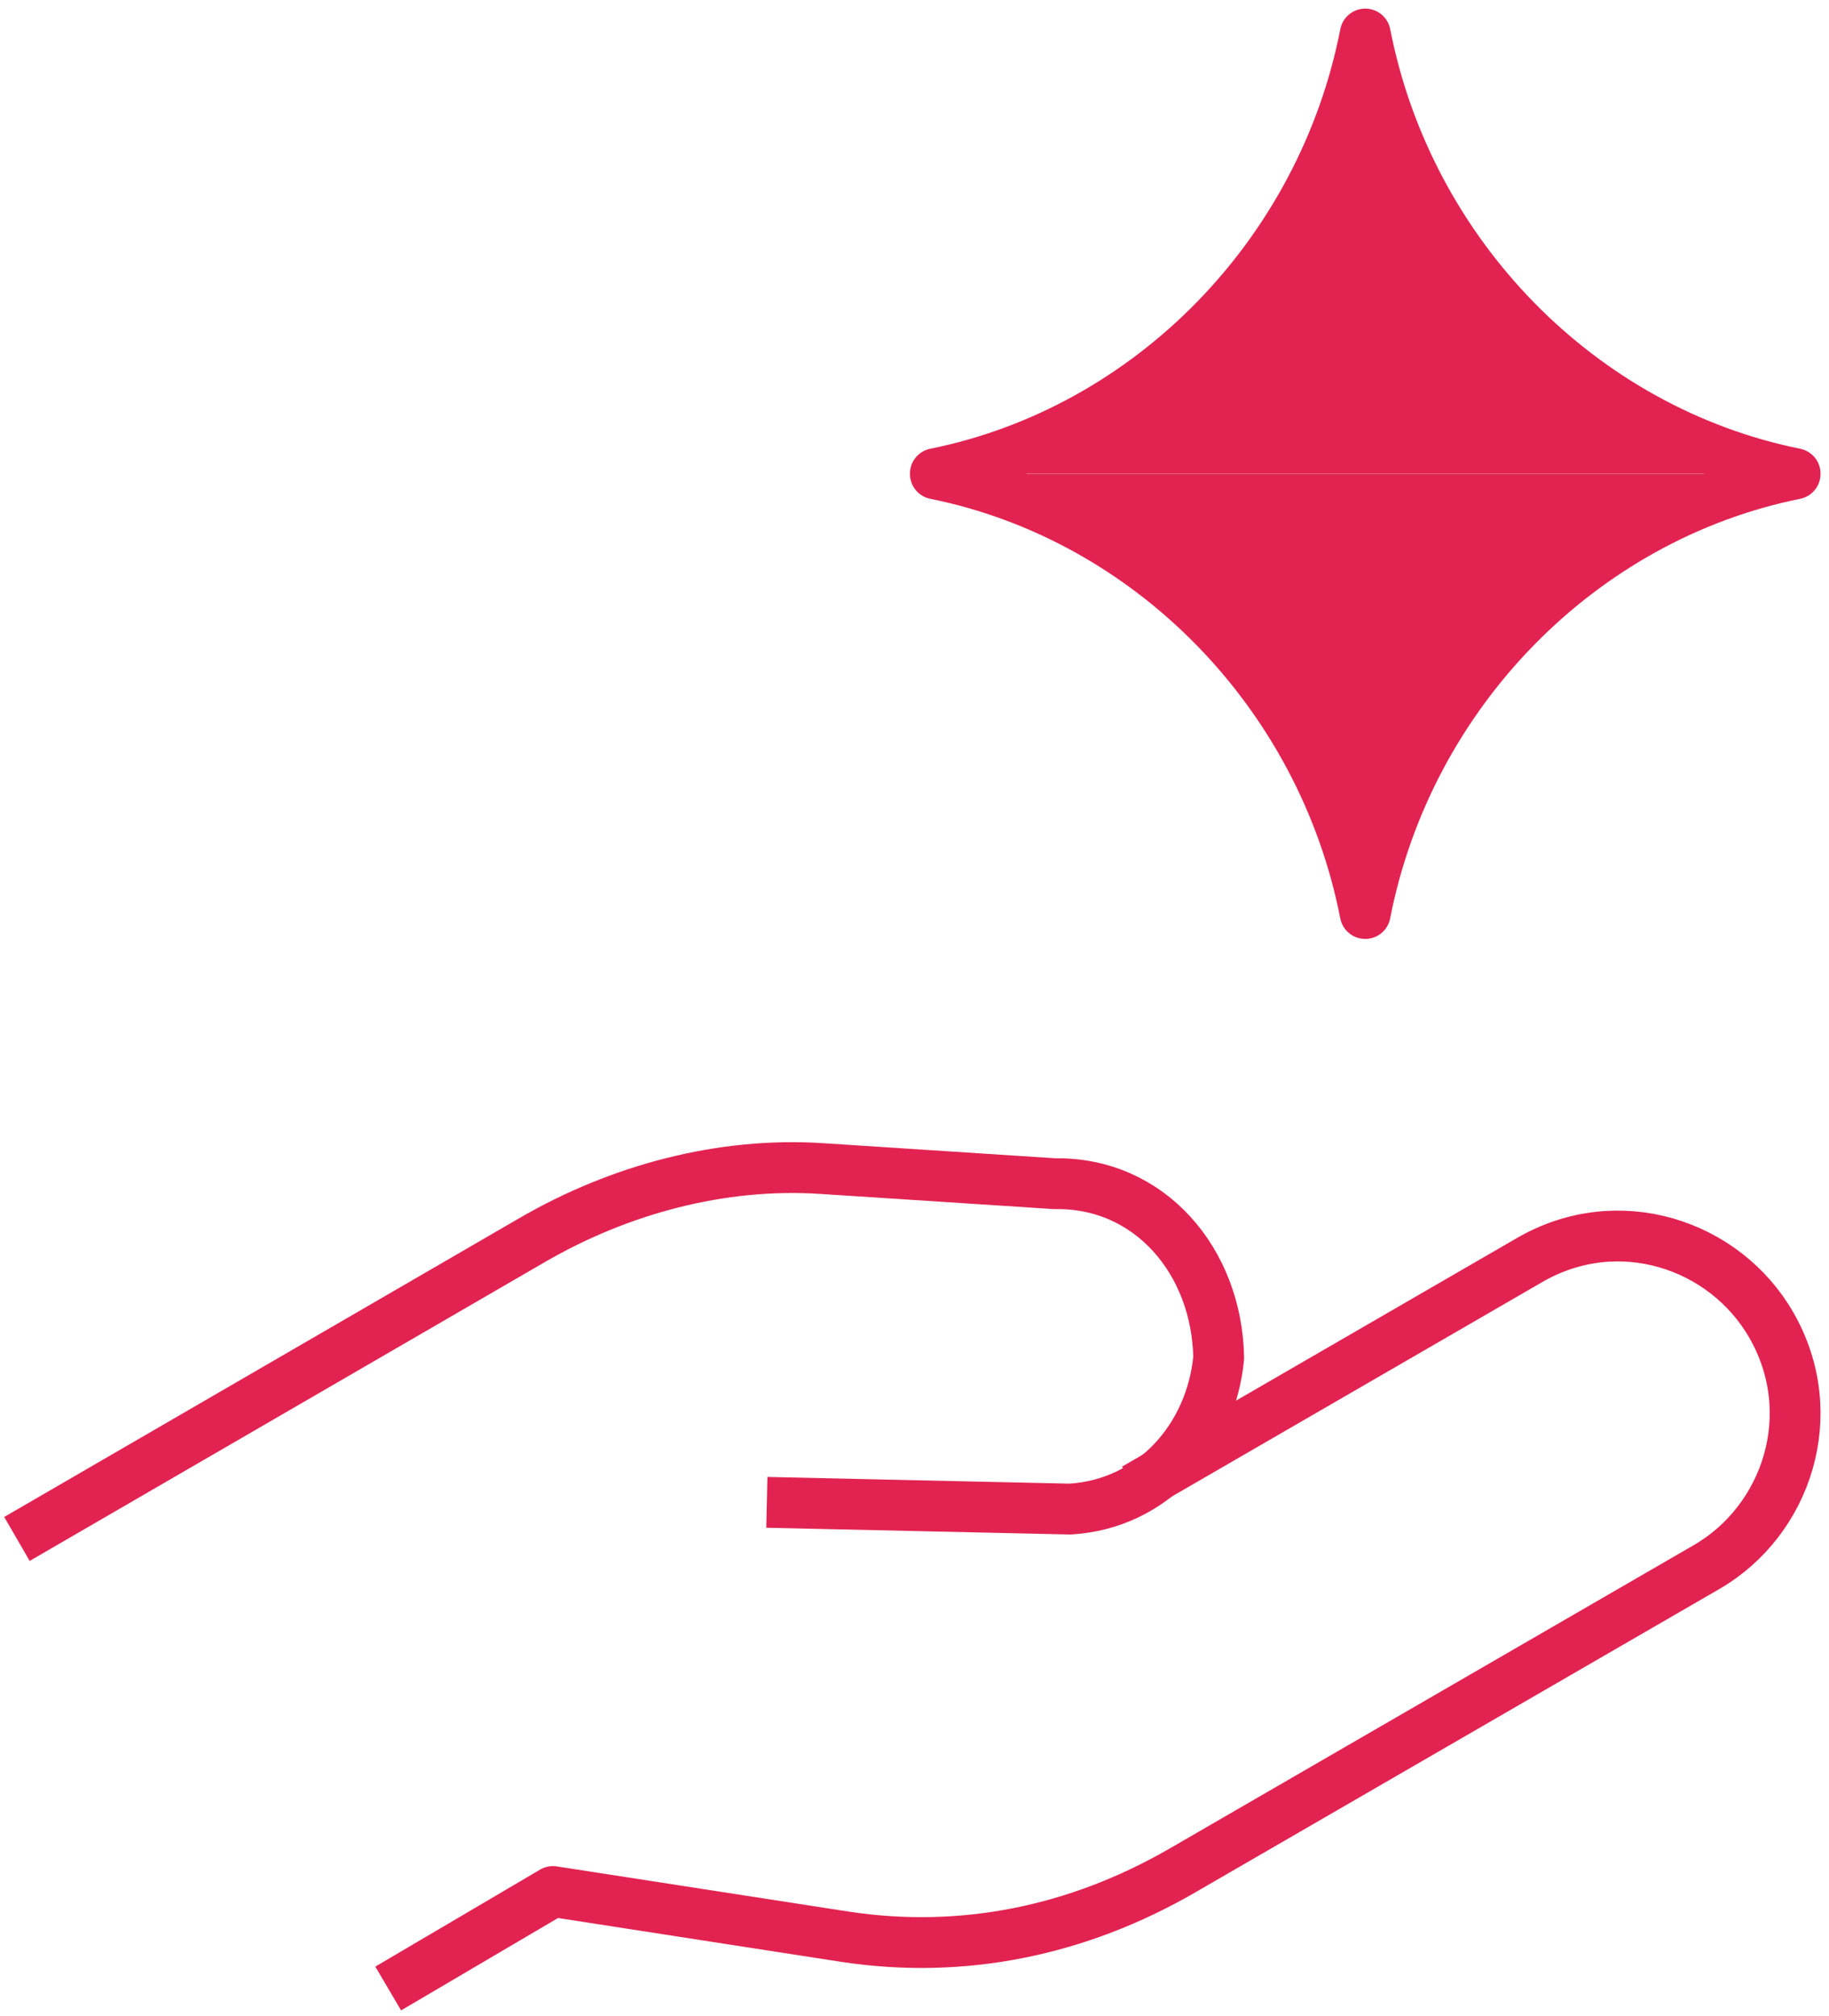
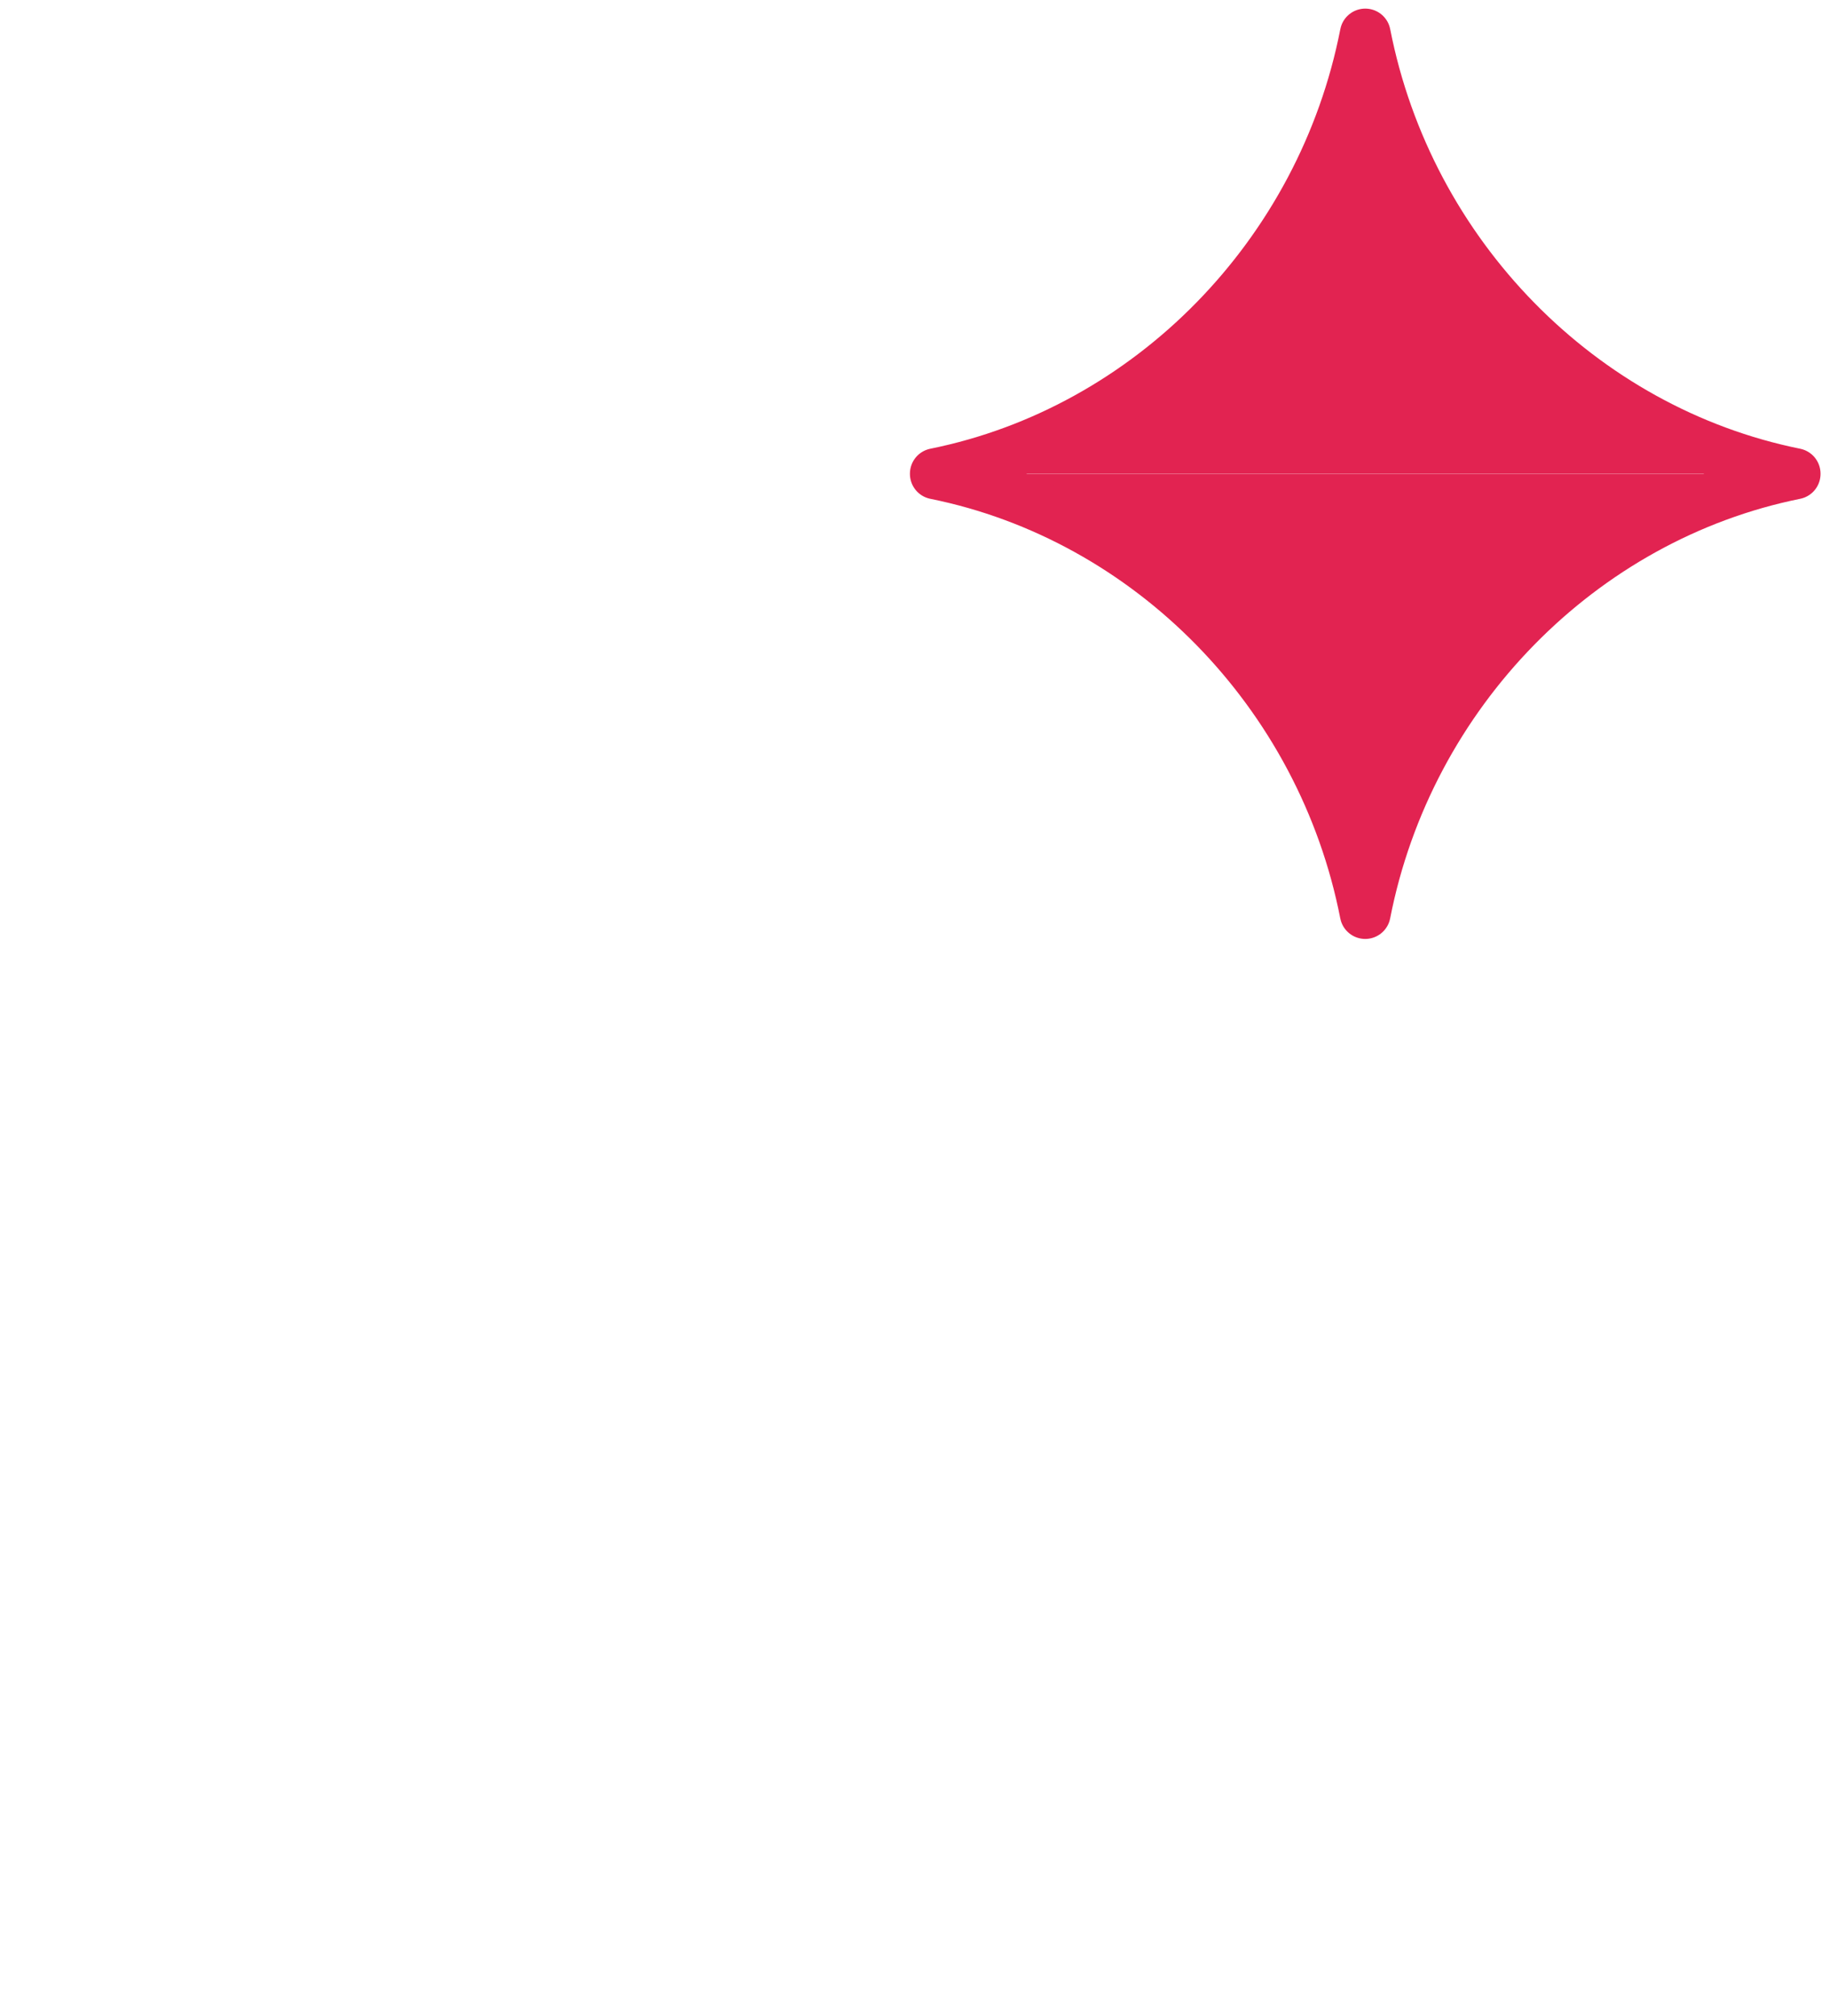
<svg xmlns="http://www.w3.org/2000/svg" width="108" height="119" viewBox="0 0 108 119" fill="none">
  <path d="M55.23 27.962C67.882 25.407 78.069 15.048 80.617 2.008C83.164 15.048 93.348 25.407 106 27.962M106 27.977C93.348 30.532 83.161 40.891 80.614 53.931C78.067 40.891 67.882 30.532 55.23 27.977" fill="#E22351" />
  <path d="M55.23 27.962C67.882 25.407 78.069 15.048 80.617 2.008C83.164 15.048 93.348 25.407 106 27.962M106 27.977C93.348 30.532 83.161 40.891 80.614 53.931C78.067 40.891 67.882 30.532 55.23 27.977" stroke="#E22351" stroke-width="3" stroke-linecap="round" stroke-linejoin="round" />
-   <path d="M67.005 87.882L90.325 74.385C95.56 71.355 101.84 73.446 104.588 78.217C107.61 83.465 105.525 89.761 100.767 92.515L69.832 110.418C63.645 113.999 56.835 115.395 49.877 114.334L32.651 111.667L22.923 117.393" stroke="#E22351" stroke-width="3" stroke-miterlimit="10" stroke-linejoin="round" />
-   <path d="M1 90.853L31.38 73.234C36.588 70.202 42.616 68.602 48.517 68.986L62.287 69.881C67.915 69.788 71.868 74.488 71.962 80.163C71.508 84.882 68.067 88.795 63.185 89.09L45.282 88.692" stroke="#E22351" stroke-width="3" stroke-miterlimit="10" stroke-linejoin="round" />
</svg>